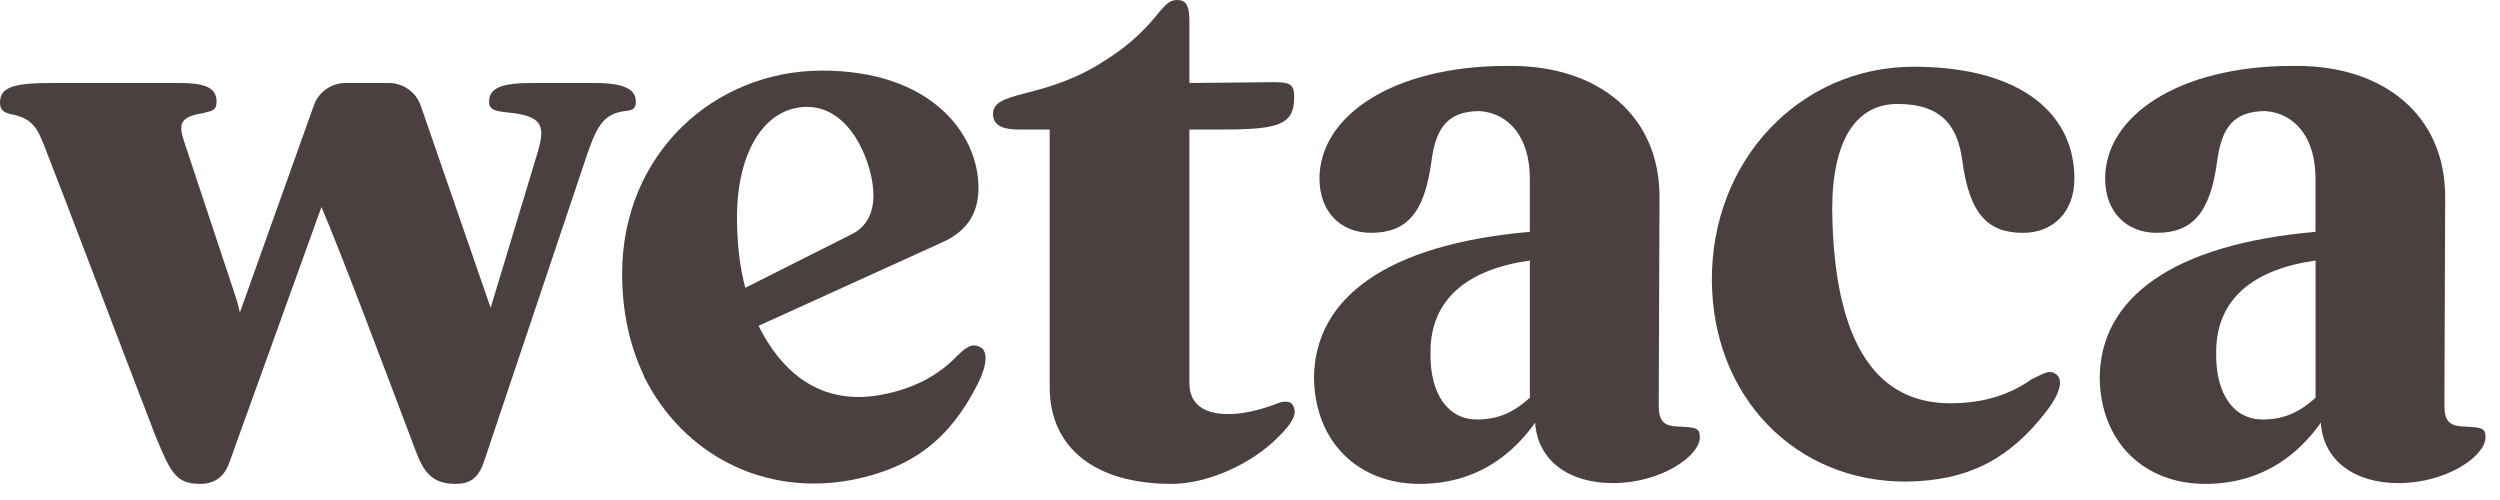
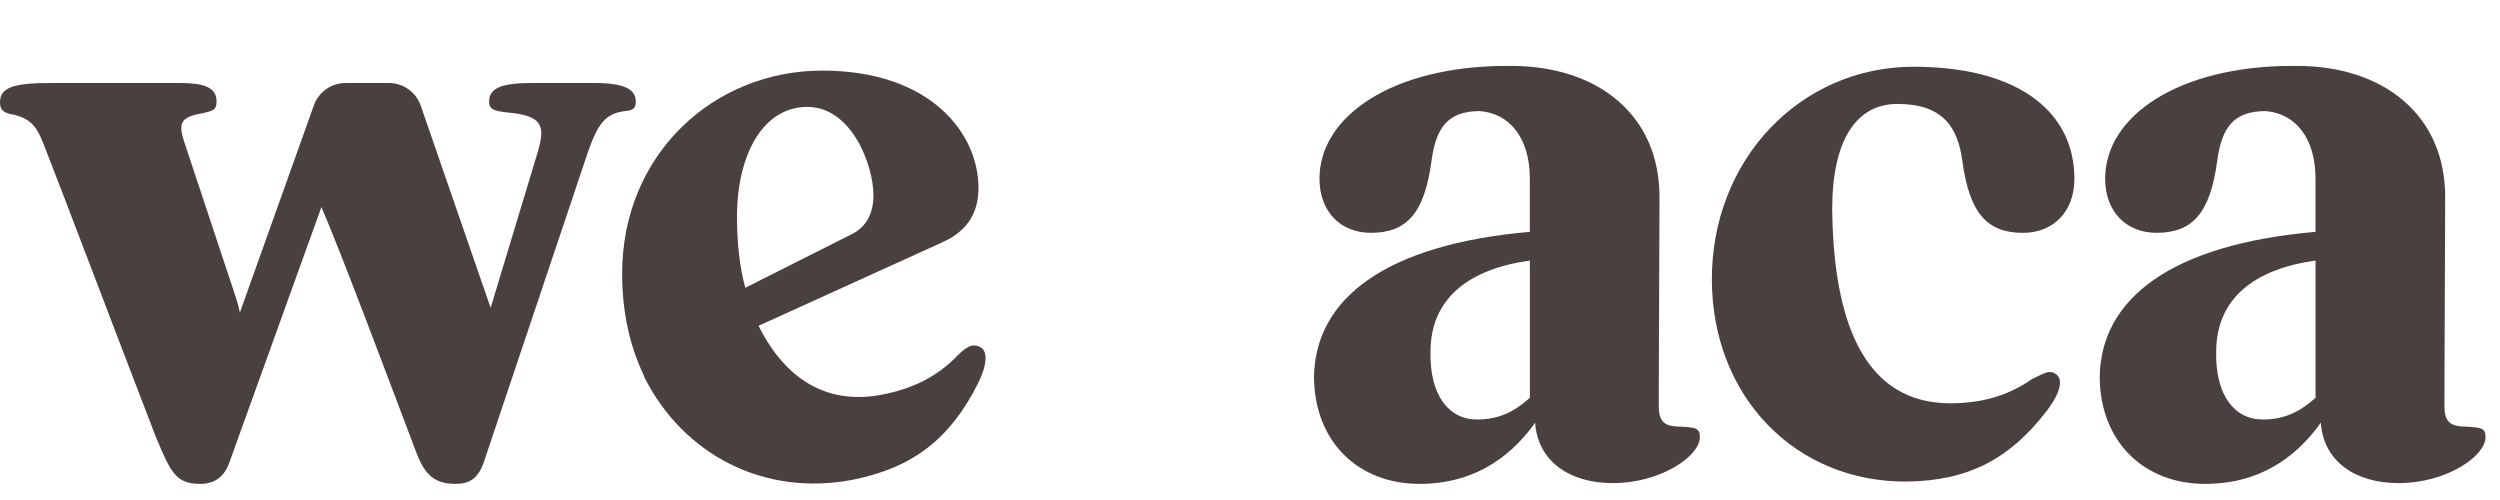
<svg xmlns="http://www.w3.org/2000/svg" width="100" height="20" viewBox="0 0 100 20" fill="none">
  <g id="logo_wetaca 1" clip-path="url(#clip0_3737_27709)">
    <path id="Vector" d="M6.241 17.494C4.72 13.555 2.515 7.723 1.77 5.831C1.522 5.211 1.335 4.715 0.404 4.56C0.155 4.498 0 4.404 0 4.094C0 3.474 0.59 3.319 2.08 3.319H7.142C8.136 3.319 8.663 3.474 8.663 4.063C8.663 4.404 8.508 4.435 8.105 4.529C7.142 4.684 7.142 4.994 7.39 5.738L9.347 11.632C9.44 11.911 9.533 12.19 9.595 12.5L12.554 4.215C12.747 3.677 13.256 3.319 13.827 3.319H15.552C16.128 3.319 16.642 3.683 16.83 4.228L19.626 12.314L21.52 6.048C21.8 5.056 21.738 4.622 20.278 4.497C19.75 4.435 19.564 4.373 19.564 4.063C19.564 3.505 20.092 3.319 21.303 3.319H23.756C24.967 3.319 25.433 3.567 25.433 4.063C25.433 4.342 25.309 4.404 25.06 4.435C24.191 4.529 23.911 4.963 23.508 6.11L19.342 18.517C19.094 19.2 18.727 19.355 18.198 19.355C17.049 19.355 16.832 18.579 16.459 17.587C15.434 14.888 13.695 10.236 12.857 8.282L9.168 18.517C8.982 19.045 8.604 19.355 8.013 19.355C7.05 19.355 6.833 18.921 6.243 17.494H6.241Z" fill="#4A4040" />
-     <path id="Vector_2" d="M41.987 15.478V5.18H40.745C40.186 5.18 39.72 5.056 39.72 4.56C39.72 3.629 41.583 3.97 43.85 2.636C46.334 1.179 46.365 0 47.08 0C47.483 0 47.576 0.279 47.576 0.868V3.319L50.93 3.288C51.582 3.288 51.768 3.35 51.768 3.877C51.768 4.963 51.209 5.18 48.943 5.18H47.576V15.323C47.576 16.098 48.073 16.563 49.129 16.563C49.719 16.563 50.402 16.408 51.116 16.129C51.427 16.005 51.675 16.067 51.737 16.253C51.861 16.501 51.799 16.842 51.085 17.525C50.06 18.548 48.322 19.355 46.862 19.355C43.819 19.355 41.987 17.928 41.987 15.478Z" fill="#4A4040" />
    <path id="Vector_3" d="M98.49 17.059C97.963 17.029 97.776 16.811 97.776 16.222L97.807 7.94C97.839 4.591 95.323 2.636 91.876 2.636C91.818 2.636 91.761 2.638 91.704 2.64V2.636C87.147 2.636 84.206 4.639 84.206 7.145C84.206 8.468 85.052 9.313 86.264 9.313C87.701 9.313 88.408 8.521 88.687 6.441C88.866 5.112 89.331 4.451 90.613 4.443C91.796 4.527 92.62 5.504 92.62 7.134V9.274C86.906 9.771 84.018 11.911 83.988 15.105C84.018 17.68 85.758 19.355 88.21 19.355C90.664 19.355 92.061 17.99 92.837 16.904V16.966C92.961 18.424 94.172 19.324 95.943 19.324C97.868 19.324 99.42 18.238 99.42 17.494C99.42 17.122 99.296 17.091 98.489 17.059H98.49ZM92.622 15.912C92.001 16.47 91.38 16.78 90.51 16.78C89.361 16.78 88.616 15.788 88.647 14.082C88.647 11.942 90.168 10.763 92.622 10.422V15.912Z" fill="#4A4040" />
    <path id="Vector_4" d="M67.063 17.059C66.535 17.029 66.349 16.811 66.349 16.222L66.38 7.94C66.411 4.591 63.895 2.636 60.449 2.636C60.39 2.636 60.334 2.638 60.276 2.64V2.636C55.72 2.636 52.779 4.639 52.779 7.145C52.779 8.468 53.625 9.313 54.836 9.313C56.274 9.313 56.98 8.521 57.26 6.441C57.438 5.112 57.904 4.451 59.185 4.443C60.368 4.527 61.193 5.504 61.193 7.134V9.274C55.479 9.771 52.591 11.911 52.56 15.105C52.591 17.68 54.33 19.355 56.783 19.355C59.236 19.355 60.633 17.99 61.41 16.904V16.966C61.534 18.424 62.745 19.324 64.515 19.324C66.44 19.324 67.993 18.238 67.993 17.494C67.993 17.122 67.869 17.091 67.061 17.059H67.063ZM61.194 15.912C60.573 16.47 59.952 16.78 59.083 16.78C57.934 16.78 57.188 15.788 57.219 14.082C57.219 11.942 58.741 10.763 61.194 10.422V15.912Z" fill="#4A4040" />
    <path id="Vector_5" d="M75.898 4.158C77.73 4.158 78.315 5.105 78.495 6.442C78.776 8.522 79.481 9.314 80.919 9.314C82.132 9.314 82.976 8.469 82.976 7.146C82.976 4.575 80.889 2.768 76.88 2.674C76.776 2.671 76.665 2.669 76.548 2.669C72.015 2.669 68.444 6.391 68.475 11.23C68.506 15.882 71.828 19.294 76.269 19.263C78.722 19.232 80.399 18.364 81.889 16.41C82.386 15.758 82.541 15.2 82.261 14.983C81.983 14.766 81.796 14.921 81.268 15.169C80.43 15.758 79.405 16.131 78.008 16.131C75.182 16.131 73.35 13.928 73.288 8.376C73.288 5.554 74.281 4.158 75.896 4.158H75.898Z" fill="#4A4040" />
    <path id="Vector_6" d="M39.215 13.886C38.9 13.724 38.669 13.854 38.273 14.251C37.557 14.983 36.618 15.537 35.244 15.793C33.298 16.154 31.534 15.409 30.342 13.032L37.684 9.696C38.577 9.299 39.139 8.638 39.139 7.516C39.139 5.335 37.222 2.824 32.888 2.824C28.555 2.824 24.885 6.16 24.885 10.951C24.885 12.481 25.195 13.851 25.753 15.017C25.756 15.04 25.76 15.062 25.771 15.082C27.333 18.189 30.566 19.874 34.107 19.191C36.514 18.711 38.003 17.551 39.109 15.358C39.479 14.628 39.529 14.049 39.215 13.888V13.886ZM32.292 4.277C34.078 4.277 34.938 6.622 34.938 7.812C34.938 8.505 34.674 9.066 34.078 9.364L29.811 11.511C29.58 10.651 29.48 9.695 29.48 8.669C29.48 6.159 30.539 4.276 32.291 4.276L32.292 4.277Z" fill="#4A4040" />
  </g>
  <defs>
    <clipPath id="clip0_3737_27709">
      <rect width="100" height="19.355" fill="white" />
    </clipPath>
  </defs>
</svg>